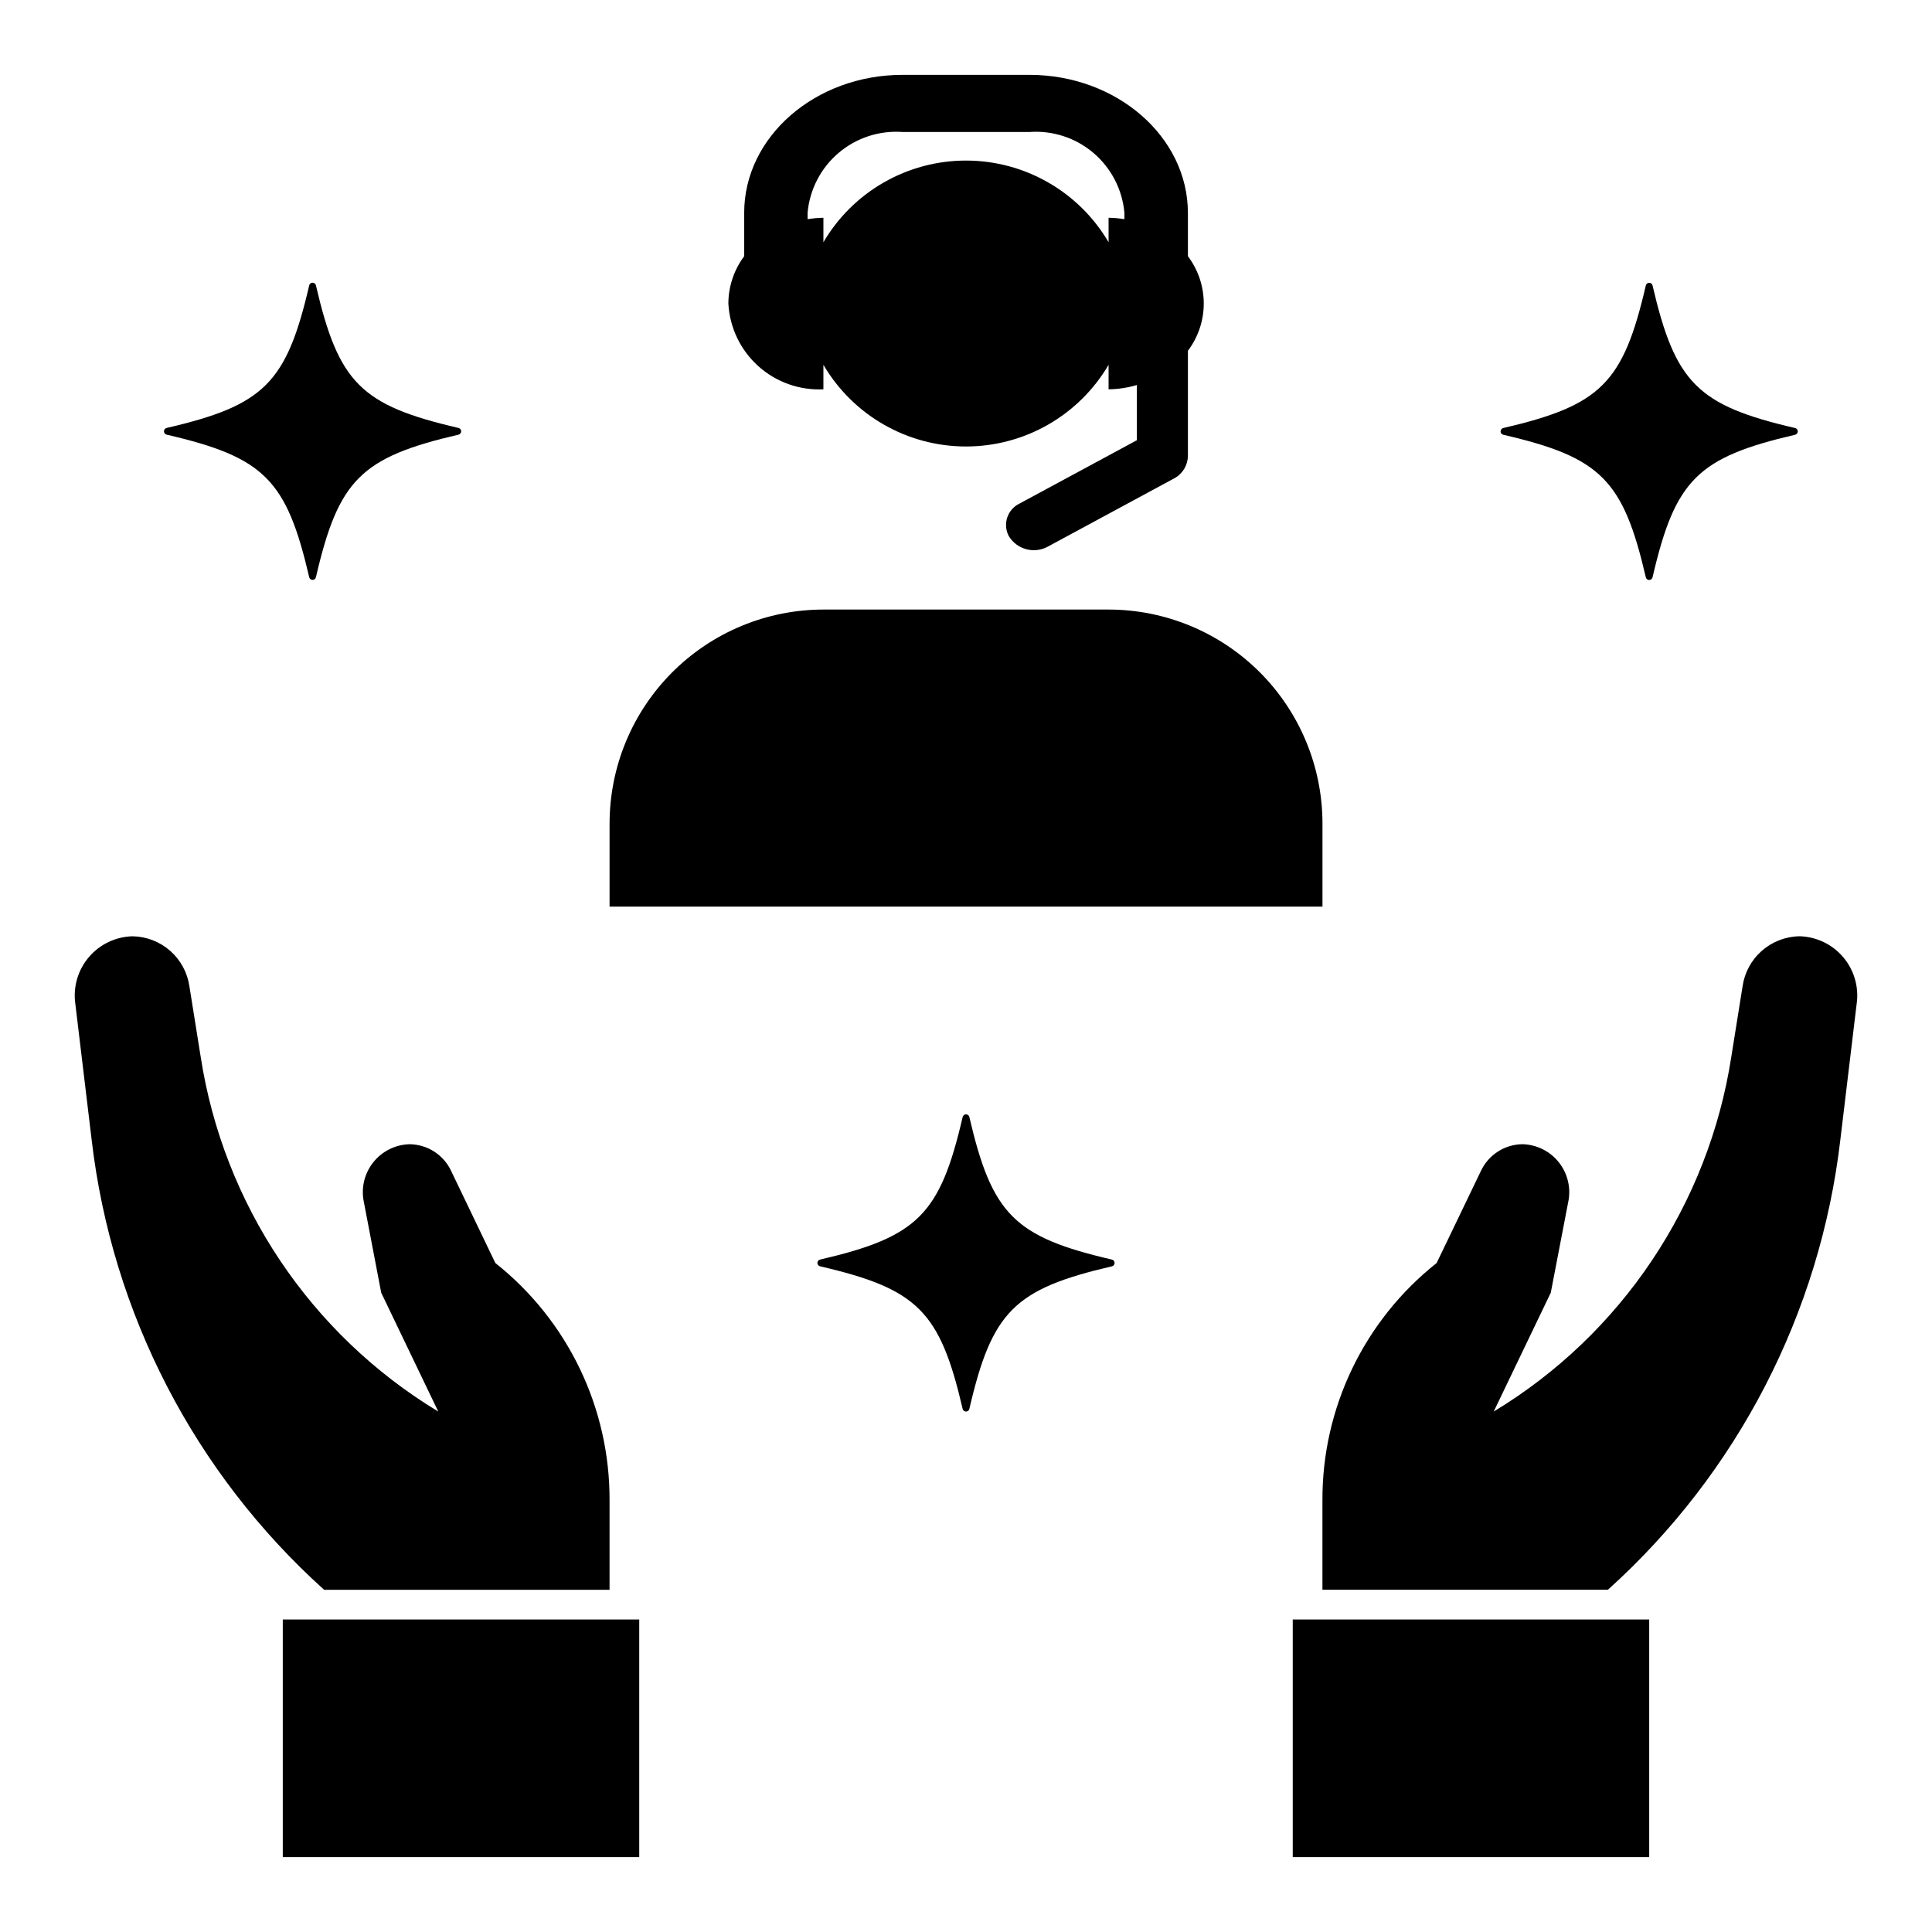
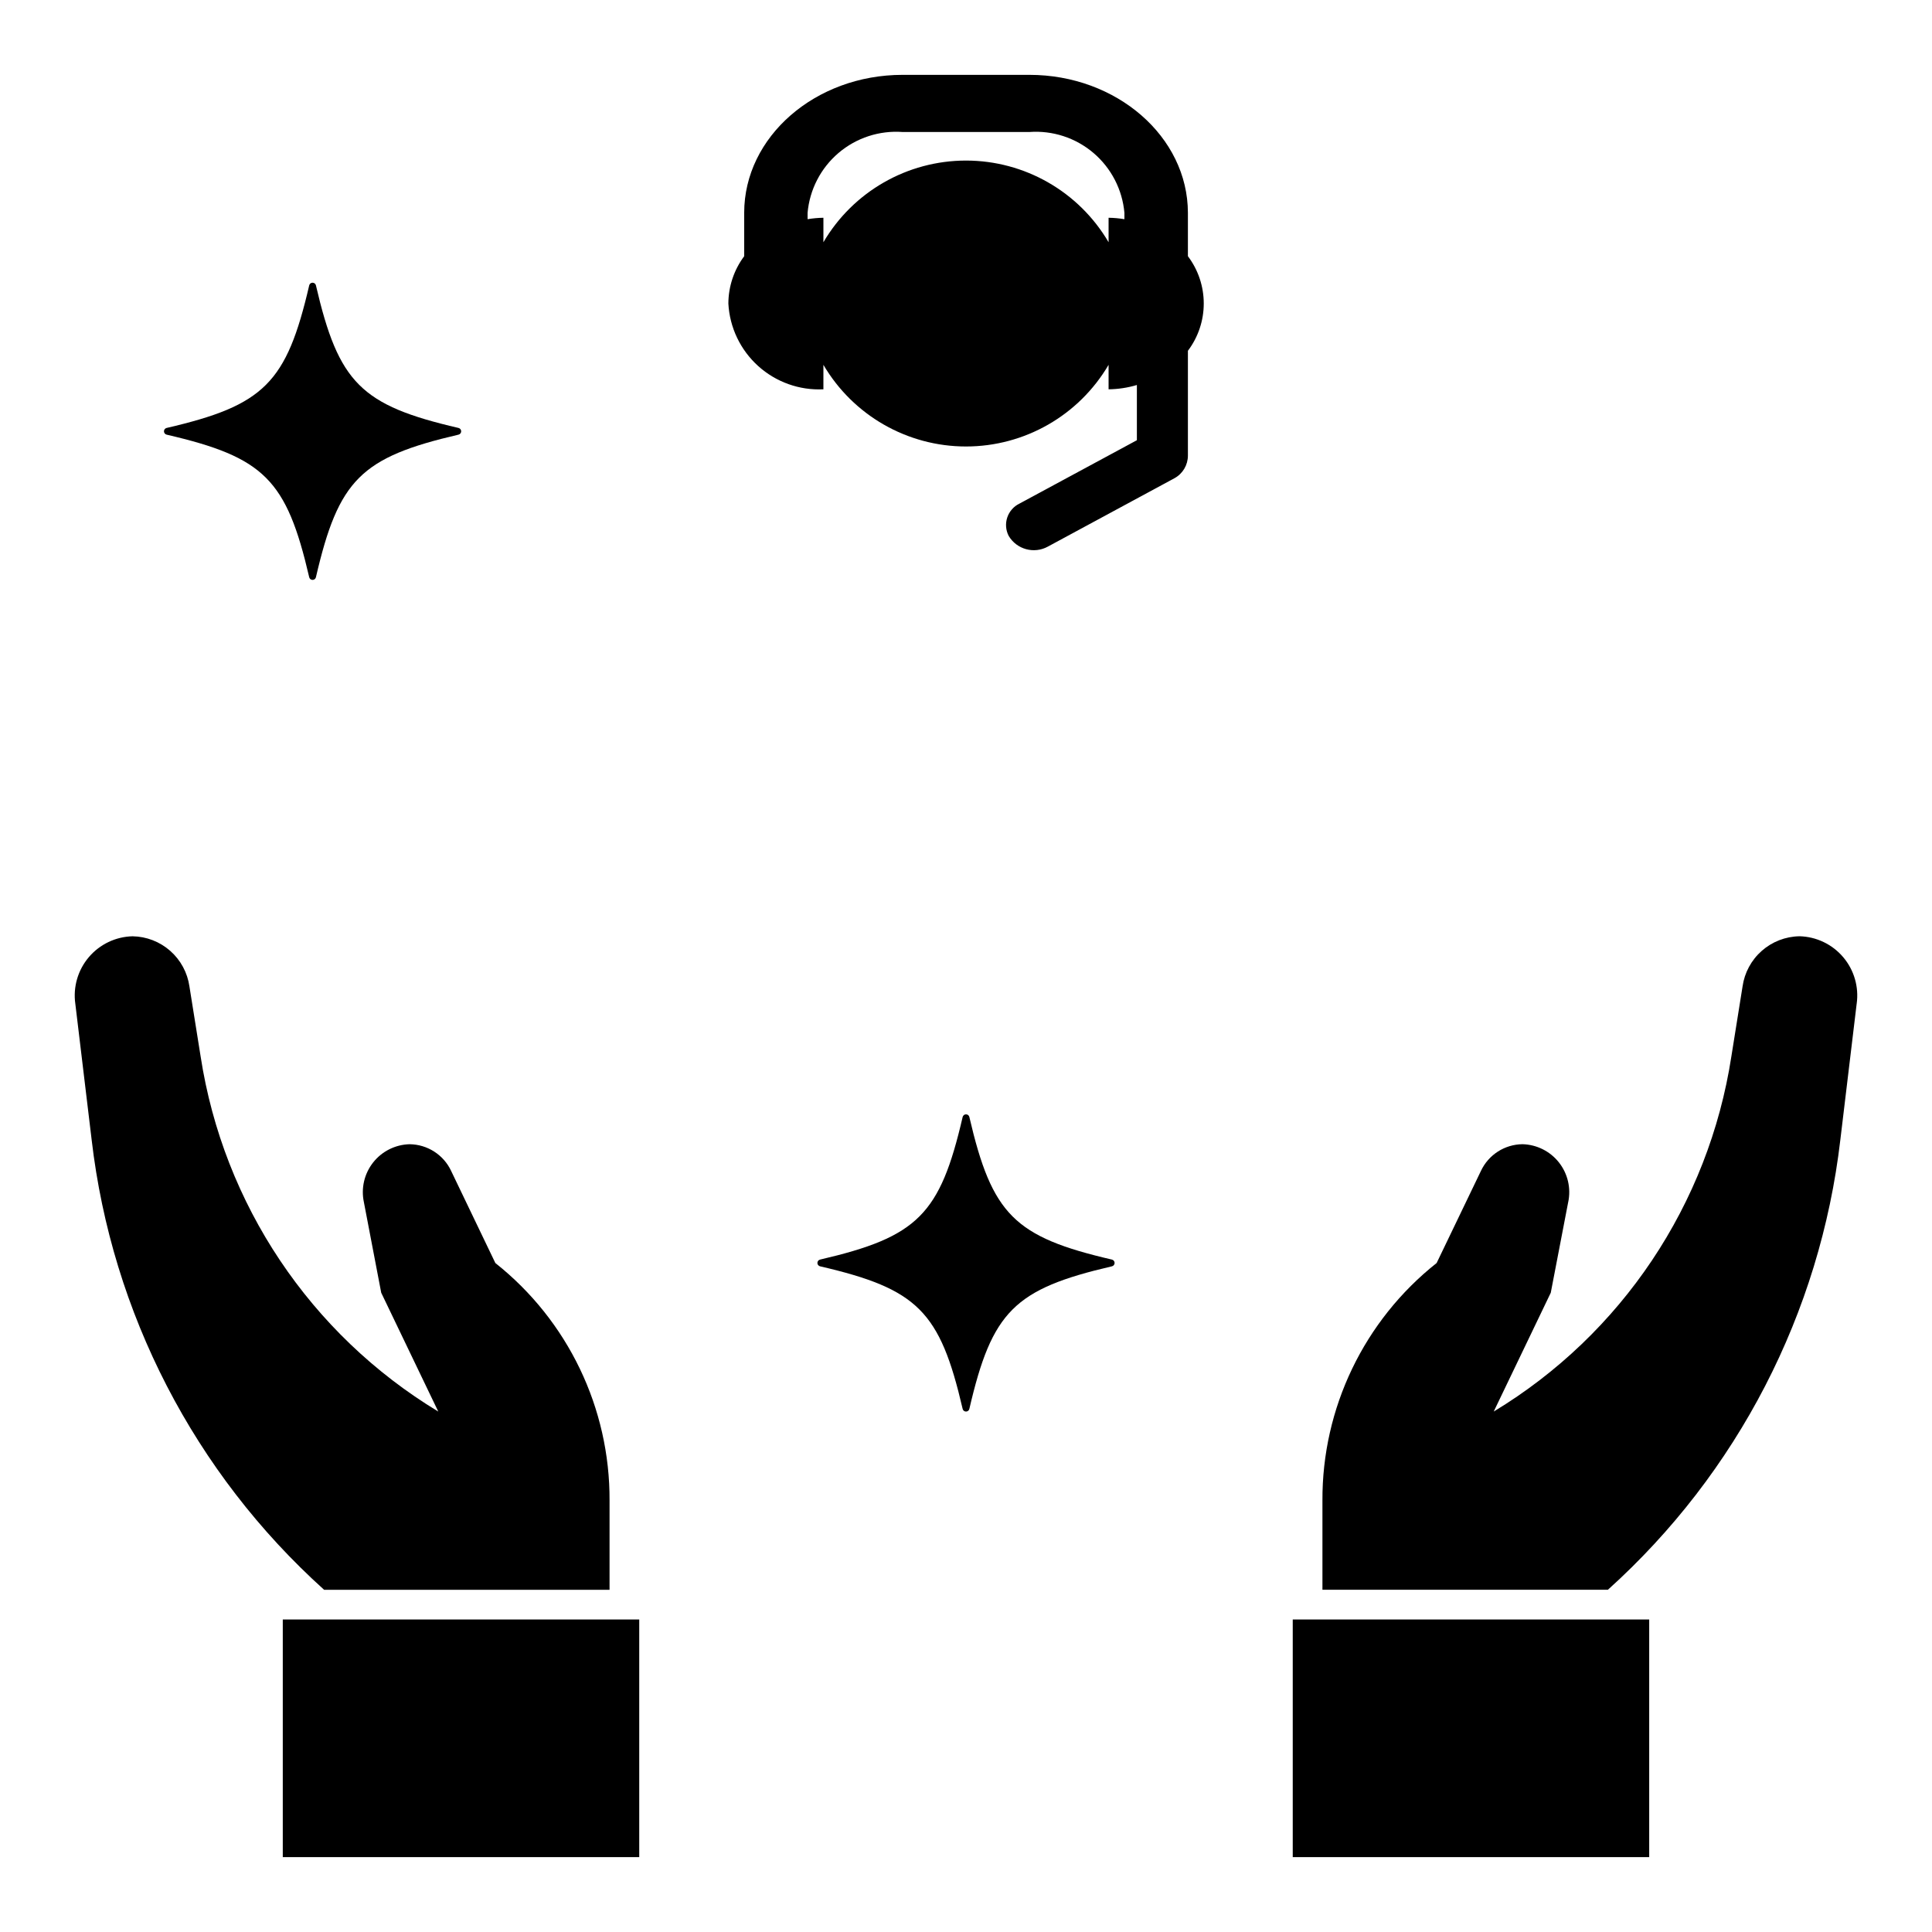
<svg xmlns="http://www.w3.org/2000/svg" fill="#000000" width="800px" height="800px" version="1.1" viewBox="144 144 512 512">
  <g>
-     <path d="m305.54 362.27v21.984h188.93v-21.984c0-15.047-5.977-29.48-16.613-40.117-10.641-10.641-25.07-16.617-40.117-16.617h-75.461c-15.047 0-29.48 5.977-40.117 16.617-10.641 10.637-16.617 25.07-16.617 40.117z" />
    <path d="m341.22 200.4v11.496c-2.711 3.625-4.18 8.027-4.195 12.555 0.344 6.348 3.188 12.301 7.906 16.555 4.719 4.258 10.934 6.473 17.281 6.164v-6.488c7.867 13.406 22.246 21.641 37.789 21.641 15.539 0 29.918-8.234 37.785-21.641v6.488c2.539-0.031 5.066-0.414 7.5-1.141v14.633l-31.117 16.797c-1.527 0.738-2.691 2.062-3.231 3.668-0.539 1.609-0.406 3.367 0.367 4.875 2.129 3.609 6.742 4.867 10.414 2.84l33.52-18.105c2.203-1.199 3.574-3.512 3.57-6.019v-27.758c2.727-3.609 4.199-8.012 4.199-12.531 0-4.523-1.473-8.922-4.199-12.531v-11.496c-0.031-20.168-18.867-36.566-42.02-36.566h-33.582c-23.152 0-41.988 16.398-41.988 36.566zm16.801 0h-0.004c0.547-6.16 3.496-11.863 8.207-15.871 4.715-4.008 10.816-6 16.984-5.547h33.582c6.172-0.453 12.27 1.539 16.984 5.547 4.715 4.008 7.66 9.711 8.207 15.871v1.688c-1.387-0.23-2.789-0.359-4.195-0.379v6.488-0.004c-7.867-13.406-22.246-21.641-37.785-21.641-15.543 0-29.922 8.234-37.789 21.641v-6.484c-1.402 0.02-2.809 0.148-4.195 0.379z" />
    <path d="m400.89 517.37c5.992-25.844 11.918-31.773 37.785-37.785 0.414-0.098 0.707-0.465 0.707-0.891 0-0.426-0.293-0.793-0.707-0.891-25.844-5.992-31.773-11.918-37.785-37.785-0.094-0.414-0.465-0.707-0.887-0.707-0.426 0-0.797 0.293-0.891 0.707-5.992 25.844-11.918 31.773-37.785 37.785-0.414 0.098-0.707 0.465-0.707 0.891 0 0.426 0.293 0.793 0.707 0.891 25.844 5.992 31.773 11.918 37.785 37.785 0.094 0.414 0.465 0.707 0.891 0.707 0.422 0 0.793-0.293 0.887-0.707z" />
-     <path d="m580.16 219.65c-5.992 25.844-11.918 31.773-37.785 37.785-0.414 0.094-0.707 0.465-0.707 0.887 0 0.426 0.293 0.797 0.707 0.891 25.844 5.992 31.773 11.918 37.785 37.785 0.098 0.414 0.465 0.707 0.891 0.707 0.426 0 0.793-0.293 0.891-0.707 5.992-25.844 11.918-31.773 37.785-37.785 0.414-0.094 0.707-0.465 0.707-0.891 0-0.422-0.293-0.793-0.707-0.887-25.844-5.992-31.773-11.918-37.785-37.785-0.098-0.414-0.465-0.707-0.891-0.707-0.426 0-0.793 0.293-0.891 0.707z" />
    <path d="m188.16 257.41c-0.414 0.094-0.707 0.465-0.707 0.887 0 0.426 0.293 0.793 0.707 0.891 25.844 5.992 31.773 11.918 37.785 37.785 0.094 0.414 0.465 0.707 0.887 0.707 0.426 0 0.797-0.293 0.891-0.707 5.992-25.844 11.918-31.773 37.785-37.785 0.414-0.098 0.707-0.465 0.707-0.891 0-0.422-0.293-0.793-0.707-0.887-25.844-5.992-31.773-11.918-37.785-37.785v-0.004c-0.094-0.41-0.465-0.703-0.891-0.703-0.422 0-0.793 0.293-0.887 0.703-6.016 25.871-11.941 31.797-37.785 37.789z" />
    <path d="m486.59 573.18h94.465v62.977h-94.465z" />
    <path d="m620.87 392.12c-3.684 0.059-7.223 1.43-9.988 3.867-2.762 2.434-4.566 5.777-5.086 9.422l-2.969 18.57c-6.023 39.141-29.086 73.602-62.977 94.094l15.121-31.488 4.613-23.992h0.004c0.789-3.699-0.109-7.555-2.449-10.527-2.34-2.969-5.879-4.742-9.66-4.84-4.731 0.051-9.012 2.801-11.02 7.086l-11.738 24.402c-19.223 15.23-30.383 38.449-30.262 62.977v23.617h75.645c34.352-30.938 56.25-73.332 61.605-119.25l4.328-36.062h0.004c0.621-4.434-0.68-8.926-3.578-12.34-2.898-3.418-7.117-5.43-11.594-5.539z" />
    <path d="m218.94 573.18h94.465v62.977h-94.465z" />
    <path d="m163.96 410 4.328 36.062c5.356 45.914 27.258 88.309 61.605 119.25h75.645v-23.617c0.121-24.527-11.035-47.746-30.262-62.977l-11.715-24.402h0.004c-2.008-4.285-6.293-7.035-11.023-7.086-3.777 0.098-7.32 1.871-9.66 4.84-2.34 2.973-3.238 6.828-2.445 10.527l4.59 23.992 15.121 31.488c-33.887-20.492-56.949-54.953-62.977-94.094l-2.969-18.57c-0.52-3.644-2.324-6.988-5.086-9.422-2.766-2.438-6.305-3.809-9.988-3.867-4.477 0.109-8.695 2.121-11.594 5.539-2.898 3.414-4.199 7.906-3.574 12.34z" />
  </g>
</svg>